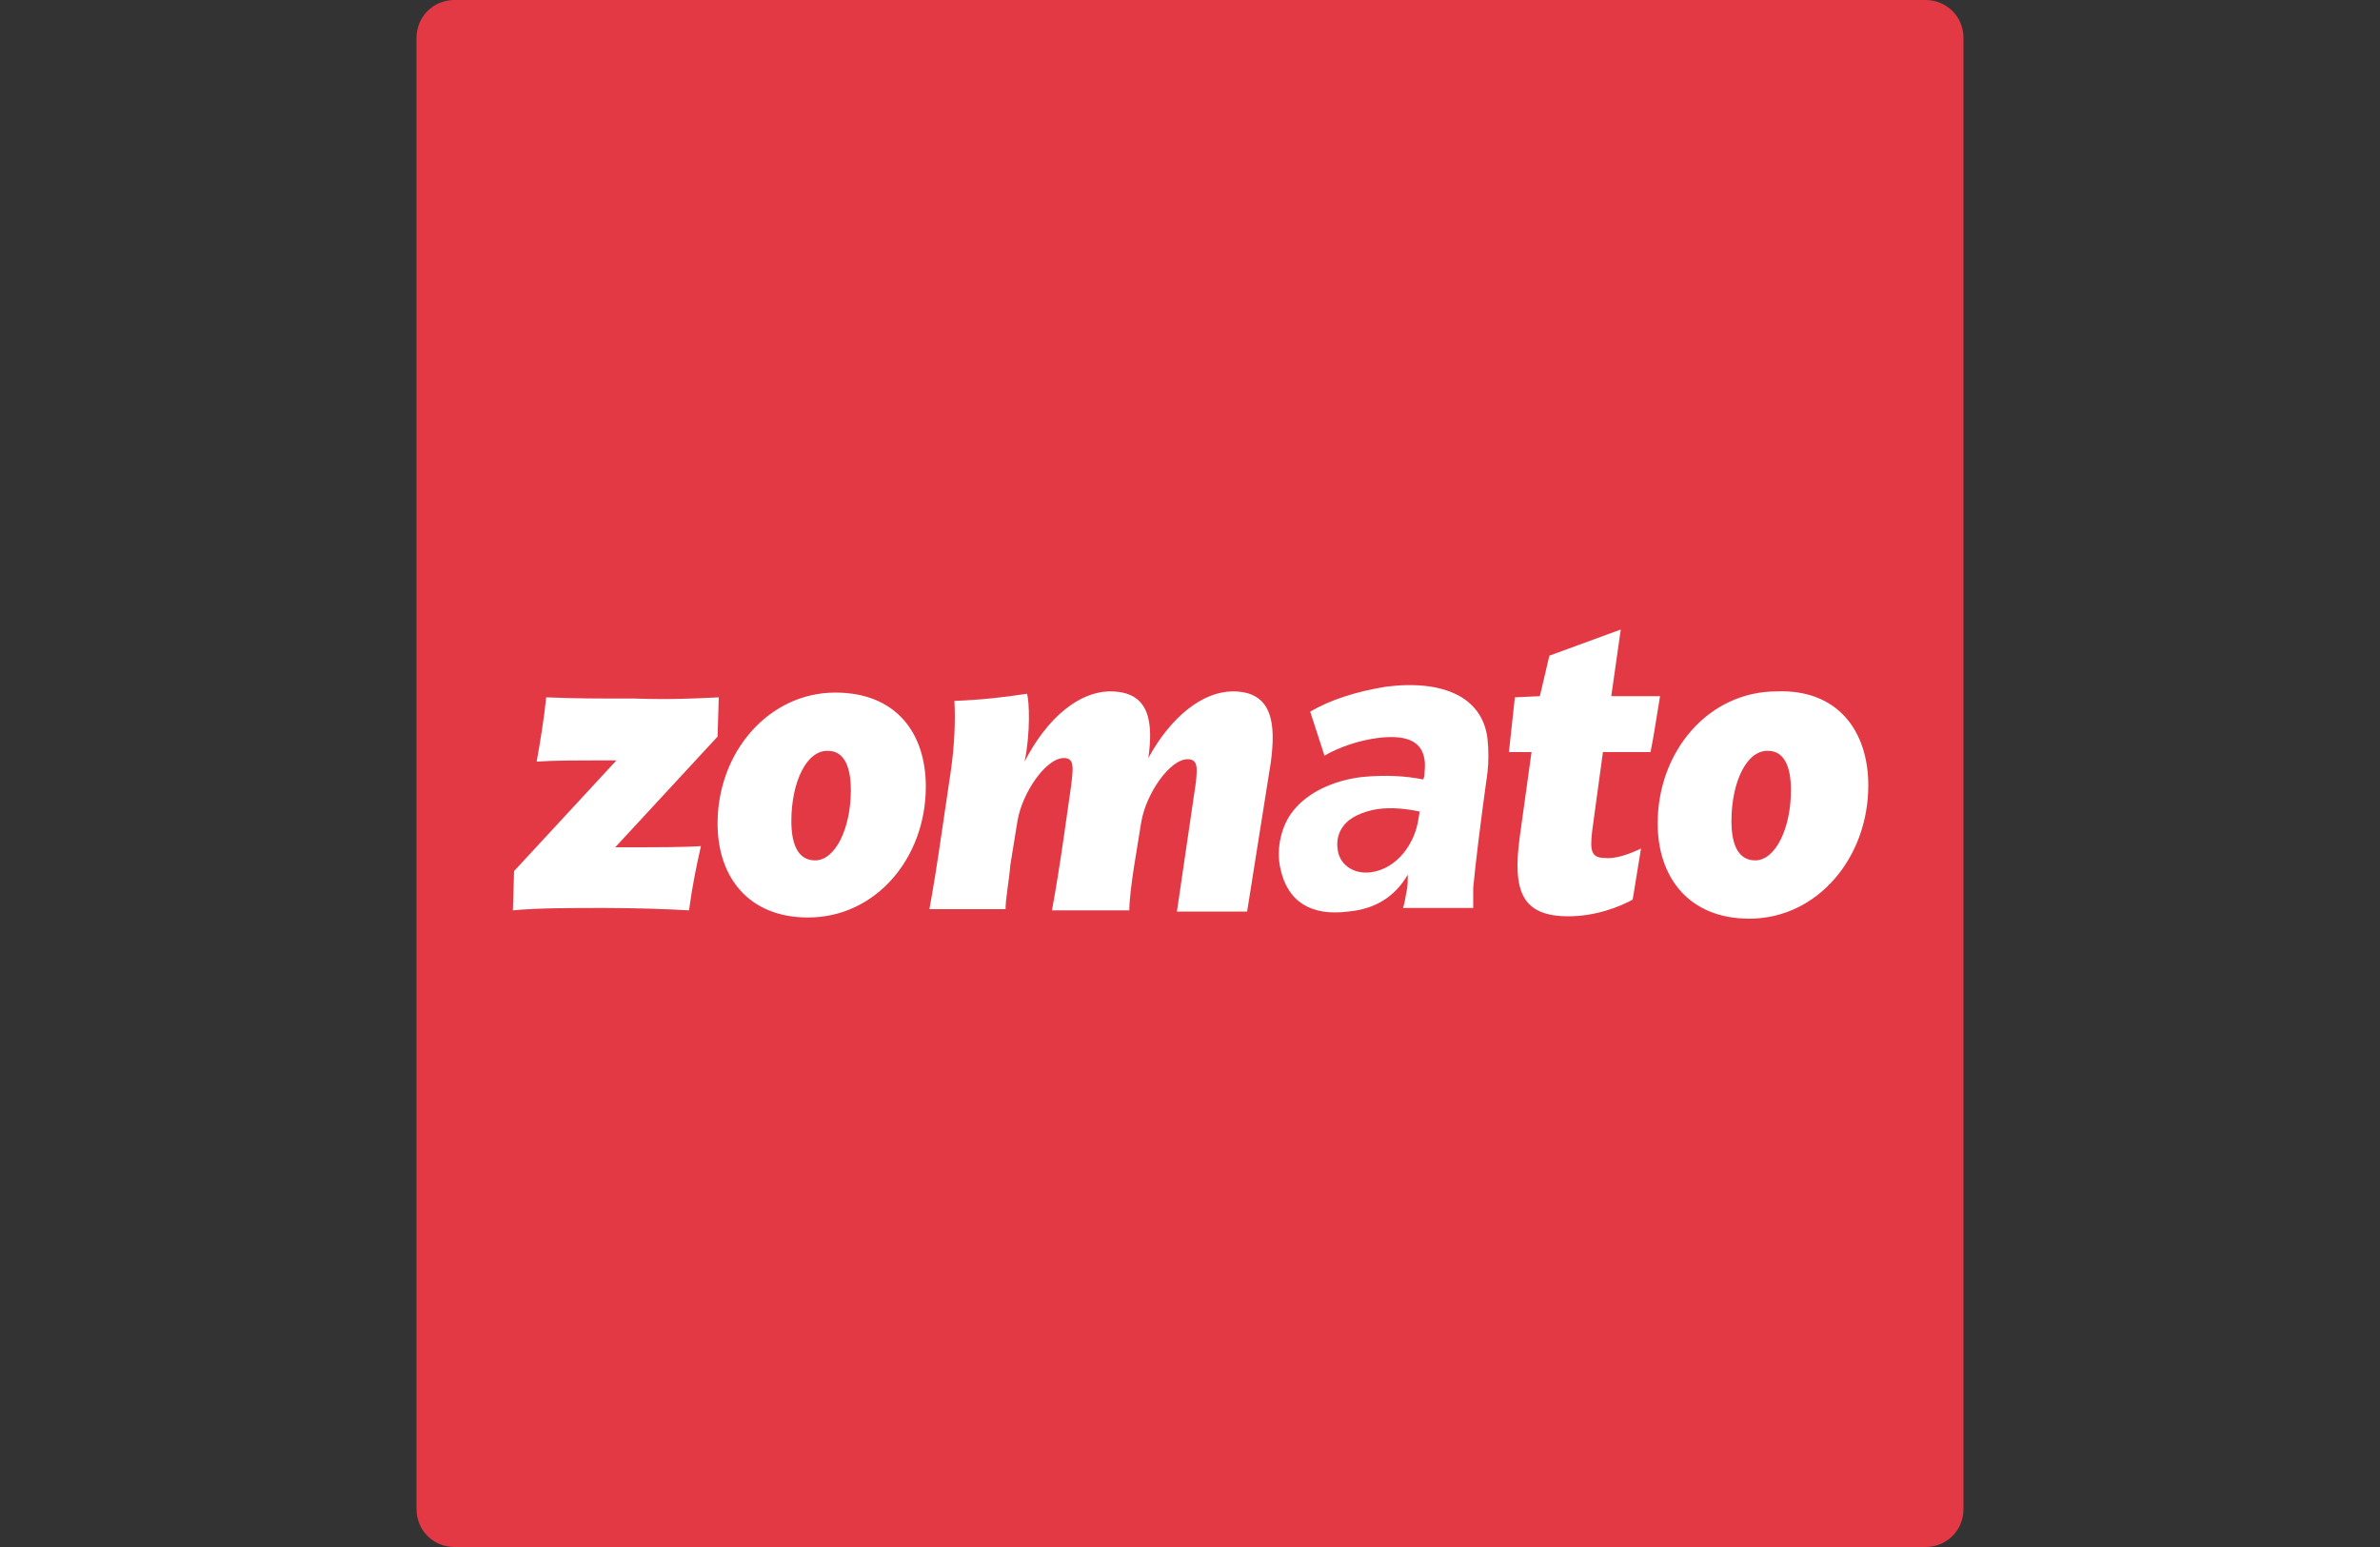
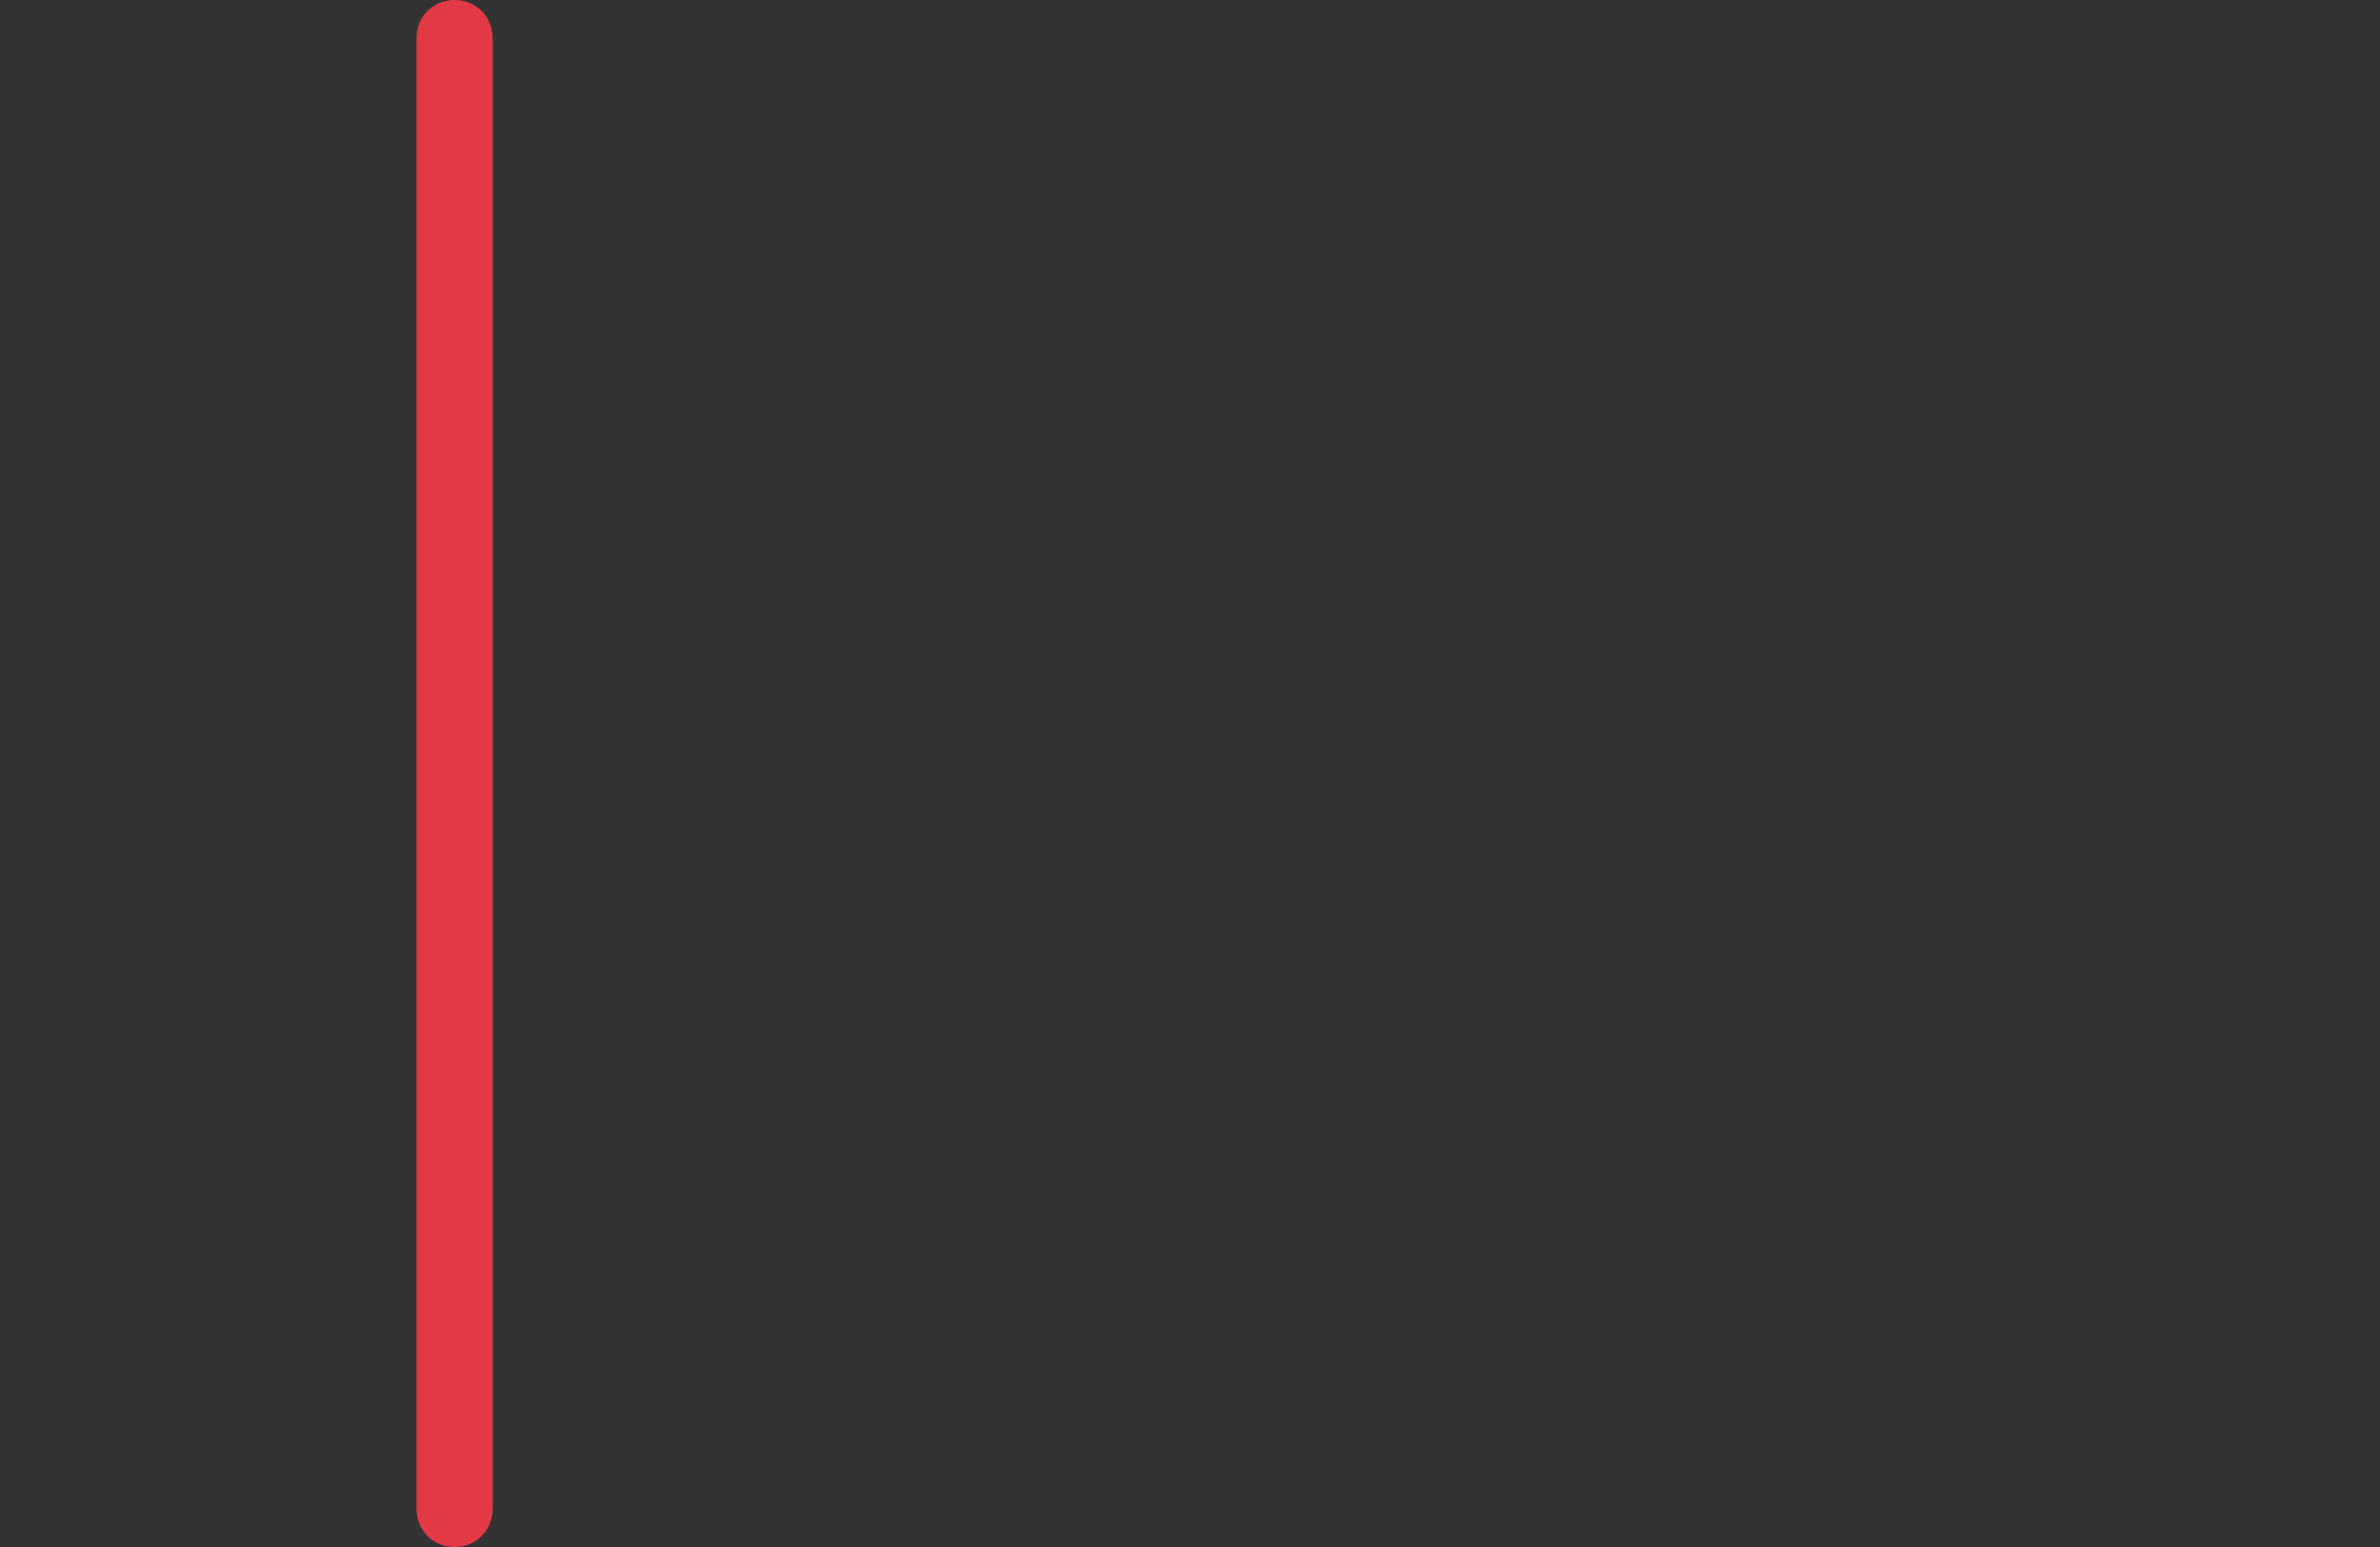
<svg xmlns="http://www.w3.org/2000/svg" version="1.1" id="Layer_1" x="0px" y="0px" width="200px" height="130px" viewBox="0 0 200 130" style="enable-background:new 0 0 200 130;" xml:space="preserve">
  <rect x="0" y="0" width="200" height="130" fill="#333333" stroke="none" />
  <style type="text/css">
	.st0{opacity:0.9;fill-rule:evenodd;clip-rule:evenodd;fill:#4F7033;}
	.st1{opacity:0.4;fill-rule:evenodd;clip-rule:evenodd;fill:#FEDC00;}
	.st2{fill-rule:evenodd;clip-rule:evenodd;fill:#FEE844;}
	.st3{fill:#4F7033;}
	.st4{fill:none;stroke:#4F7033;stroke-width:0.153;stroke-miterlimit:22.926;}
	.st5{fill-rule:evenodd;clip-rule:evenodd;fill:#237DBF;}
	.st6{fill-rule:evenodd;clip-rule:evenodd;fill:#DC3A2E;}
	.st7{fill:#F5CE23;}
	.st8{clip-path:url(#SVGID_2_);fill:#385CA9;}
	.st9{clip-path:url(#SVGID_2_);fill:#385DA9;}
	.st10{clip-path:url(#SVGID_2_);fill:#365DAA;}
	.st11{clip-path:url(#SVGID_2_);fill:#375EAA;}
	.st12{clip-path:url(#SVGID_2_);fill:#385FAB;}
	.st13{clip-path:url(#SVGID_2_);fill:#345FAB;}
	.st14{clip-path:url(#SVGID_2_);fill:#3560AB;}
	.st15{clip-path:url(#SVGID_2_);fill:#3560AC;}
	.st16{clip-path:url(#SVGID_2_);fill:#3661AC;}
	.st17{clip-path:url(#SVGID_2_);fill:#3461AC;}
	.st18{clip-path:url(#SVGID_2_);fill:#3362AD;}
	.st19{clip-path:url(#SVGID_2_);fill:#3462AD;}
	.st20{clip-path:url(#SVGID_2_);fill:#3162AD;}
	.st21{clip-path:url(#SVGID_2_);fill:#3263AE;}
	.st22{clip-path:url(#SVGID_2_);fill:#3364AE;}
	.st23{clip-path:url(#SVGID_2_);fill:#3264AE;}
	.st24{clip-path:url(#SVGID_2_);fill:#3064AF;}
	.st25{clip-path:url(#SVGID_2_);fill:#3165AF;}
	.st26{clip-path:url(#SVGID_2_);fill:#3065AF;}
	.st27{clip-path:url(#SVGID_2_);fill:#3266B0;}
	.st28{clip-path:url(#SVGID_2_);fill:#2F66B0;}
	.st29{clip-path:url(#SVGID_2_);fill:#2F67B0;}
	.st30{clip-path:url(#SVGID_2_);fill:#3067B1;}
	.st31{clip-path:url(#SVGID_2_);fill:#2E68B1;}
	.st32{clip-path:url(#SVGID_2_);fill:#2D68B2;}
	.st33{clip-path:url(#SVGID_2_);fill:#2E69B2;}
	.st34{clip-path:url(#SVGID_2_);fill:#2F69B2;}
	.st35{clip-path:url(#SVGID_2_);fill:#2D6AB3;}
	.st36{clip-path:url(#SVGID_2_);fill:#2C6AB3;}
	.st37{clip-path:url(#SVGID_2_);fill:#2E6BB3;}
	.st38{clip-path:url(#SVGID_2_);fill:#2C6CB4;}
	.st39{clip-path:url(#SVGID_2_);fill:#2D6DB5;}
	.st40{clip-path:url(#SVGID_2_);fill:#2A6DB5;}
	.st41{clip-path:url(#SVGID_2_);fill:#2C6EB5;}
	.st42{clip-path:url(#SVGID_2_);fill:#2B6EB6;}
	.st43{clip-path:url(#SVGID_2_);fill:#2C6FB6;}
	.st44{clip-path:url(#SVGID_2_);fill:#2A6FB6;}
	.st45{clip-path:url(#SVGID_2_);fill:#2B70B7;}
	.st46{clip-path:url(#SVGID_2_);fill:#2C70B7;}
	.st47{clip-path:url(#SVGID_2_);fill:#2971B8;}
	.st48{clip-path:url(#SVGID_2_);fill:#2A72B8;}
	.st49{clip-path:url(#SVGID_2_);fill:#2B72B9;}
	.st50{clip-path:url(#SVGID_2_);fill:#2A73B9;}
	.st51{clip-path:url(#SVGID_2_);fill:#2C74B9;}
	.st52{clip-path:url(#SVGID_2_);fill:#2D74B9;}
	.st53{clip-path:url(#SVGID_2_);fill:#2A75B9;}
	.st54{clip-path:url(#SVGID_2_);fill:#2B75BA;}
	.st55{clip-path:url(#SVGID_2_);fill:#2D76BA;}
	.st56{clip-path:url(#SVGID_2_);fill:#2B77BB;}
	.st57{clip-path:url(#SVGID_2_);fill:#2C78BB;}
	.st58{clip-path:url(#SVGID_2_);fill:#2E78BC;}
	.st59{clip-path:url(#SVGID_2_);fill:#2D79BC;}
	.st60{clip-path:url(#SVGID_2_);fill:#2E79BC;}
	.st61{clip-path:url(#SVGID_2_);fill:#307ABD;}
	.st62{clip-path:url(#SVGID_2_);fill:#2D7ABD;}
	.st63{clip-path:url(#SVGID_2_);fill:#2E7BBE;}
	.st64{clip-path:url(#SVGID_2_);fill:#307CBE;}
	.st65{clip-path:url(#SVGID_2_);fill:#2E7DBF;}
	.st66{clip-path:url(#SVGID_2_);fill:#2F7DBF;}
	.st67{clip-path:url(#SVGID_2_);fill:#317EBF;}
	.st68{clip-path:url(#SVGID_2_);fill:#2F7EBF;}
	.st69{clip-path:url(#SVGID_2_);fill:#307FBF;}
	.st70{clip-path:url(#SVGID_2_);fill:#317FBF;}
	.st71{clip-path:url(#SVGID_2_);fill:#317FC0;}
	.st72{clip-path:url(#SVGID_2_);fill:#3281C0;}
	.st73{clip-path:url(#SVGID_2_);fill:#3181C1;}
	.st74{clip-path:url(#SVGID_2_);fill:#3282C1;}
	.st75{clip-path:url(#SVGID_2_);fill:#3383C1;}
	.st76{clip-path:url(#SVGID_2_);fill:#3183C2;}
	.st77{clip-path:url(#SVGID_2_);fill:#3284C2;}
	.st78{clip-path:url(#SVGID_2_);fill:#3484C1;}
	.st79{clip-path:url(#SVGID_2_);fill:#3385C2;}
	.st80{clip-path:url(#SVGID_2_);fill:#3486C2;}
	.st81{clip-path:url(#SVGID_2_);fill:#3686C2;}
	.st82{clip-path:url(#SVGID_2_);fill:#3386C3;}
	.st83{clip-path:url(#SVGID_2_);fill:#3487C3;}
	.st84{clip-path:url(#SVGID_2_);fill:#3688C3;}
	.st85{clip-path:url(#SVGID_2_);fill:#3589C4;}
	.st86{clip-path:url(#SVGID_2_);fill:#3689C3;}
	.st87{clip-path:url(#SVGID_2_);fill:#358AC4;}
	.st88{clip-path:url(#SVGID_2_);fill:#368CC5;}
	.st89{clip-path:url(#SVGID_2_);fill:#378CC4;}
	.st90{clip-path:url(#SVGID_2_);fill:#378CC5;}
	.st91{clip-path:url(#SVGID_2_);fill:#368DC5;}
	.st92{clip-path:url(#SVGID_2_);fill:#378EC5;}
	.st93{clip-path:url(#SVGID_2_);fill:#378EC6;}
	.st94{clip-path:url(#SVGID_2_);fill:#388FC6;}
	.st95{clip-path:url(#SVGID_2_);fill:#3990C6;}
	.st96{clip-path:url(#SVGID_2_);fill:#3790C7;}
	.st97{clip-path:url(#SVGID_2_);fill:#3891C7;}
	.st98{clip-path:url(#SVGID_2_);fill:#3992C7;}
	.st99{clip-path:url(#SVGID_2_);fill:#3893C8;}
	.st100{clip-path:url(#SVGID_2_);fill:#3894C8;}
	.st101{clip-path:url(#SVGID_2_);fill:#3894C9;}
	.st102{clip-path:url(#SVGID_2_);fill:#3996C9;}
	.st103{clip-path:url(#SVGID_2_);fill:#3896CA;}
	.st104{clip-path:url(#SVGID_2_);fill:#3997CA;}
	.st105{clip-path:url(#SVGID_2_);fill:#3A99CB;}
	.st106{clip-path:url(#SVGID_2_);fill:#399ACB;}
	.st107{clip-path:url(#SVGID_2_);fill:#3A9ACC;}
	.st108{clip-path:url(#SVGID_2_);fill:#3B9CCC;}
	.st109{clip-path:url(#SVGID_2_);fill:#399DCD;}
	.st110{clip-path:url(#SVGID_2_);fill:#3A9ECD;}
	.st111{clip-path:url(#SVGID_2_);fill:#399FCE;}
	.st112{clip-path:url(#SVGID_2_);fill:#3BA0CE;}
	.st113{clip-path:url(#SVGID_2_);fill:#3BA1CF;}
	.st114{clip-path:url(#SVGID_2_);fill:#3AA2CF;}
	.st115{clip-path:url(#SVGID_2_);fill:#3BA3D0;}
	.st116{clip-path:url(#SVGID_2_);fill:#3DA4D0;}
	.st117{clip-path:url(#SVGID_2_);fill:#3BA5D1;}
	.st118{clip-path:url(#SVGID_2_);fill:#3CA6D1;}
	.st119{clip-path:url(#SVGID_2_);fill:#3DA7D2;}
	.st120{clip-path:url(#SVGID_2_);fill:#3EA8D2;}
	.st121{clip-path:url(#SVGID_2_);fill:#3DAAD3;}
	.st122{clip-path:url(#SVGID_2_);fill:#3FAAD3;}
	.st123{clip-path:url(#SVGID_2_);fill:#3FACD4;}
	.st124{clip-path:url(#SVGID_2_);fill:#3FADD4;}
	.st125{clip-path:url(#SVGID_2_);fill:#40ADD4;}
	.st126{clip-path:url(#SVGID_2_);fill:#3FAED5;}
	.st127{clip-path:url(#SVGID_2_);fill:#3FB0D6;}
	.st128{clip-path:url(#SVGID_4_);fill:#2C74B9;}
	.st129{clip-path:url(#SVGID_4_);fill:#2D74B9;}
	.st130{clip-path:url(#SVGID_4_);fill:#2A75B9;}
	.st131{clip-path:url(#SVGID_4_);fill:#2B75BA;}
	.st132{clip-path:url(#SVGID_4_);fill:#2D76BA;}
	.st133{clip-path:url(#SVGID_4_);fill:#2B77BB;}
	.st134{clip-path:url(#SVGID_4_);fill:#2C78BB;}
	.st135{clip-path:url(#SVGID_4_);fill:#2E78BC;}
	.st136{clip-path:url(#SVGID_4_);fill:#2D79BC;}
	.st137{clip-path:url(#SVGID_4_);fill:#2E79BC;}
	.st138{clip-path:url(#SVGID_4_);fill:#307ABD;}
	.st139{clip-path:url(#SVGID_4_);fill:#2D7ABD;}
	.st140{clip-path:url(#SVGID_4_);fill:#2E7BBE;}
	.st141{clip-path:url(#SVGID_4_);fill:#307CBE;}
	.st142{clip-path:url(#SVGID_4_);fill:#2E7DBF;}
	.st143{clip-path:url(#SVGID_4_);fill:#2F7DBF;}
	.st144{clip-path:url(#SVGID_4_);fill:#317EBF;}
	.st145{clip-path:url(#SVGID_4_);fill:#2F7EBF;}
	.st146{clip-path:url(#SVGID_4_);fill:#307FBF;}
	.st147{clip-path:url(#SVGID_4_);fill:#317FBF;}
	.st148{clip-path:url(#SVGID_4_);fill:#317FC0;}
	.st149{clip-path:url(#SVGID_4_);fill:#3281C0;}
	.st150{clip-path:url(#SVGID_4_);fill:#3181C1;}
	.st151{clip-path:url(#SVGID_4_);fill:#3282C1;}
	.st152{clip-path:url(#SVGID_4_);fill:#3383C1;}
	.st153{clip-path:url(#SVGID_4_);fill:#3183C2;}
	.st154{clip-path:url(#SVGID_4_);fill:#3284C2;}
	.st155{clip-path:url(#SVGID_4_);fill:#3484C1;}
	.st156{clip-path:url(#SVGID_4_);fill:#3385C2;}
	.st157{clip-path:url(#SVGID_4_);fill:#3486C2;}
	.st158{clip-path:url(#SVGID_4_);fill:#3686C2;}
	.st159{clip-path:url(#SVGID_4_);fill:#3386C3;}
	.st160{clip-path:url(#SVGID_4_);fill:#3487C3;}
	.st161{clip-path:url(#SVGID_4_);fill:#3688C3;}
	.st162{clip-path:url(#SVGID_4_);fill:#3589C4;}
	.st163{clip-path:url(#SVGID_4_);fill:#3689C3;}
	.st164{clip-path:url(#SVGID_4_);fill:#358AC4;}
	.st165{clip-path:url(#SVGID_4_);fill:#368CC5;}
	.st166{clip-path:url(#SVGID_4_);fill:#378CC4;}
	.st167{clip-path:url(#SVGID_4_);fill:#378CC5;}
	.st168{clip-path:url(#SVGID_4_);fill:#368DC5;}
	.st169{clip-path:url(#SVGID_4_);fill:#378EC5;}
	.st170{clip-path:url(#SVGID_4_);fill:#378EC6;}
	.st171{clip-path:url(#SVGID_4_);fill:#388FC6;}
	.st172{clip-path:url(#SVGID_4_);fill:#3990C6;}
	.st173{clip-path:url(#SVGID_4_);fill:#3790C7;}
	.st174{clip-path:url(#SVGID_4_);fill:#3891C7;}
	.st175{clip-path:url(#SVGID_4_);fill:#3992C7;}
	.st176{clip-path:url(#SVGID_4_);fill:#3893C8;}
	.st177{clip-path:url(#SVGID_4_);fill:#3894C8;}
	.st178{clip-path:url(#SVGID_4_);fill:#3894C9;}
	.st179{clip-path:url(#SVGID_4_);fill:#3996C9;}
	.st180{fill:#237DBF;}
	.st181{fill:#DC3A2E;}
	.st182{fill:#111317;}
	.st183{fill:#F99D1C;}
	.st184{fill:#ED1C24;}
	.st185{fill-rule:evenodd;clip-rule:evenodd;fill:url(#SVGID_5_);}
	.st186{fill-rule:evenodd;clip-rule:evenodd;}
	.st187{fill-rule:evenodd;clip-rule:evenodd;fill:#C1B571;}
	.st188{fill-rule:evenodd;clip-rule:evenodd;fill:#FFF200;}
	.st189{fill-rule:evenodd;clip-rule:evenodd;fill:#ED1C24;}
	.st190{fill-rule:evenodd;clip-rule:evenodd;fill:#FFFFFF;}
	.st191{fill:none;stroke:#B01116;}
	.st192{fill-rule:evenodd;clip-rule:evenodd;fill:#B01116;}
	.st193{fill:#023F88;}
	.st194{fill:#0072BC;}
	.st195{fill:#F58220;}
	.st196{fill:#004A8F;}
	.st197{fill-rule:evenodd;clip-rule:evenodd;fill:#E65B25;}
	.st198{fill-rule:evenodd;clip-rule:evenodd;fill:#1D4485;}
	.st199{fill-rule:evenodd;clip-rule:evenodd;fill:#343334;}
	.st200{fill-rule:evenodd;clip-rule:evenodd;fill:#E53232;}
	.st201{fill-rule:evenodd;clip-rule:evenodd;fill:#224798;}
	.st202{clip-path:url(#SVGID_7_);}
	.st203{fill-rule:evenodd;clip-rule:evenodd;fill:#ECE5AD;}
	.st204{fill-rule:evenodd;clip-rule:evenodd;fill:none;stroke:#224798;stroke-width:0.275;stroke-miterlimit:2.613;}
	.st205{clip-path:url(#SVGID_9_);}
	.st206{clip-path:url(#SVGID_11_);}
	.st207{clip-path:url(#SVGID_13_);}
	.st208{clip-path:url(#SVGID_15_);}
	.st209{fill-rule:evenodd;clip-rule:evenodd;fill:#D3D643;}
	.st210{fill-rule:evenodd;clip-rule:evenodd;fill:#8CBC43;}
	.st211{fill-rule:evenodd;clip-rule:evenodd;fill:none;stroke:#224798;stroke-width:0.383;stroke-miterlimit:2.613;}
	.st212{fill:#252326;}
	.st213{fill-rule:evenodd;clip-rule:evenodd;fill:#0054A6;}
	.st214{fill-rule:evenodd;clip-rule:evenodd;fill:#F18EA7;}
	.st215{fill:#0054A6;}
	.st216{fill:#FFFFFF;}
	.st217{fill:#00BDF2;}
	.st218{fill:#008FD5;}
	.st219{fill-rule:evenodd;clip-rule:evenodd;fill:#E21F26;}
	.st220{fill:#58595B;}
	.st221{fill-rule:evenodd;clip-rule:evenodd;fill:#2E3192;}
	.st222{fill-rule:evenodd;clip-rule:evenodd;fill:#00AEEF;}
	.st223{fill-rule:evenodd;clip-rule:evenodd;fill:#FCEE23;}
	.st224{fill-rule:evenodd;clip-rule:evenodd;fill:#05763E;}
	.st225{fill:#2E2729;}
	.st226{fill:#F26622;}
	.st227{fill:#F7941D;}
	.st228{fill-rule:evenodd;clip-rule:evenodd;fill:#332F81;}
	.st229{fill:#77787B;}
	.st230{fill:#6DA1B6;}
	.st231{fill:#A7AF39;}
	.st232{fill-rule:evenodd;clip-rule:evenodd;fill:#0057A8;}
	.st233{fill-rule:evenodd;clip-rule:evenodd;fill:#C3824D;}
	.st234{fill:none;stroke:#FFFFFF;stroke-width:1.797;stroke-linecap:round;stroke-linejoin:round;stroke-miterlimit:22.926;}
	.st235{fill-rule:evenodd;clip-rule:evenodd;fill:#E01F26;}
	.st236{fill:#E01F26;}
	.st237{fill:#223C25;}
	.st238{fill:#C0C63A;}
	.st239{fill:#588745;}
	.st240{fill:#F6AF23;}
	.st241{fill:#8DC63F;}
	.st242{fill-rule:evenodd;clip-rule:evenodd;fill:#00B4B8;}
	.st243{fill-rule:evenodd;clip-rule:evenodd;fill:#51BC81;}
	.st244{fill-rule:evenodd;clip-rule:evenodd;fill:#8DC63F;}
	.st245{fill-rule:evenodd;clip-rule:evenodd;fill:#211C21;}
	.st246{fill-rule:evenodd;clip-rule:evenodd;fill:#E43839;}
	.st247{fill-rule:evenodd;clip-rule:evenodd;fill:none;stroke:#211C21;stroke-width:0.657;stroke-miterlimit:2.613;}
	.st248{fill:#EC008C;}
	.st249{fill:#5A61AA;}
	.st250{fill:#545358;}
	.st251{fill-rule:evenodd;clip-rule:evenodd;fill:#11AAE2;}
	.st252{fill-rule:evenodd;clip-rule:evenodd;fill:#484993;}
	.st253{fill-rule:evenodd;clip-rule:evenodd;fill:#433C3C;}
	.st254{fill-rule:evenodd;clip-rule:evenodd;fill:#F6891F;}
	.st255{fill-rule:evenodd;clip-rule:evenodd;fill:#DAB16F;}
	.st256{fill:#D64129;}
	.st257{fill-rule:evenodd;clip-rule:evenodd;fill:#75659A;}
	.st258{fill-rule:evenodd;clip-rule:evenodd;fill:#D64129;}
	.st259{clip-path:url(#SVGID_17_);}
	.st260{fill-rule:evenodd;clip-rule:evenodd;fill:#C8161D;}
	.st261{clip-path:url(#SVGID_19_);}
	.st262{fill-rule:evenodd;clip-rule:evenodd;fill:#CE181E;}
	.st263{clip-path:url(#SVGID_21_);}
	.st264{fill-rule:evenodd;clip-rule:evenodd;fill:#6D6E71;}
	.st265{fill:#00AAB5;}
	.st266{fill:#939598;}
	.st267{fill-rule:evenodd;clip-rule:evenodd;fill:#00AAB5;}
	.st268{fill:#4F4D4E;}
	.st269{fill:#F4792C;}
	.st270{fill:#6CB33F;}
	.st271{fill:#009BDB;}
	.st272{fill:#563795;}
	.st273{fill:#E2007C;}
	.st274{fill:url(#SVGID_22_);}
	.st275{fill:url(#SVGID_23_);}
	.st276{fill:url(#SVGID_24_);}
	.st277{fill:url(#SVGID_25_);}
	.st278{fill:url(#SVGID_26_);}
	.st279{fill:#3777BC;}
	.st280{fill-rule:evenodd;clip-rule:evenodd;fill:#D2AB67;}
	.st281{fill-rule:evenodd;clip-rule:evenodd;fill:#F1772D;}
	.st282{fill-rule:evenodd;clip-rule:evenodd;fill:#EE2931;}
	.st283{fill-rule:evenodd;clip-rule:evenodd;fill:#C6323E;}
	.st284{fill-rule:evenodd;clip-rule:evenodd;fill:#FCC744;}
	.st285{fill-rule:evenodd;clip-rule:evenodd;fill:#F8AD43;}
	.st286{fill-rule:evenodd;clip-rule:evenodd;fill:#636A77;}
	.st287{fill:#B12028;stroke:#F7DAD6;stroke-width:0.78;stroke-linecap:round;stroke-linejoin:round;stroke-miterlimit:10;}
	.st288{fill:#F7DAD6;}
	.st289{fill:#5B4319;}
	.st290{fill:#F26522;}
	.st291{fill:#C9252C;}
	.st292{fill:#EBA900;}
	.st293{fill:#004185;}
	.st294{fill-rule:evenodd;clip-rule:evenodd;fill:url(#SVGID_27_);}
	.st295{fill-rule:evenodd;clip-rule:evenodd;fill:url(#SVGID_28_);}
	.st296{fill-rule:evenodd;clip-rule:evenodd;fill:url(#SVGID_29_);}
	.st297{fill-rule:evenodd;clip-rule:evenodd;fill:url(#SVGID_30_);}
	.st298{fill:#FFC20E;}
	.st299{fill:#00A651;}
	.st300{fill:#E6691F;}
	.st301{fill:#060305;}
	.st302{fill:#F04E30;}
	.st303{fill:#005AAA;}
	.st304{fill-rule:evenodd;clip-rule:evenodd;fill:#005AAA;}
	.st305{fill-rule:evenodd;clip-rule:evenodd;fill:#ED1651;}
	.st306{fill:#F26539;}
	.st307{fill:#00B4C5;}
	.st308{fill:#012F66;}
	.st309{fill-rule:evenodd;clip-rule:evenodd;fill:#ED1A3B;}
	.st310{fill-rule:evenodd;clip-rule:evenodd;fill:#FAA61A;}
	.st311{fill-rule:evenodd;clip-rule:evenodd;fill:#A6CE39;}
	.st312{fill-rule:evenodd;clip-rule:evenodd;fill:#F58220;}
	.st313{fill-rule:evenodd;clip-rule:evenodd;fill:#0095DA;}
	.st314{fill-rule:evenodd;clip-rule:evenodd;fill:#F05B72;}
	.st315{fill-rule:evenodd;clip-rule:evenodd;fill:#00904C;}
	.st316{fill:#F69896;}
	.st317{fill:#4D4D4F;}
	.st318{fill:#F36C21;}
	.st319{fill:#F04C23;}
	.st320{fill:#FDB913;}
	.st321{fill:#F99F1C;}
	.st322{fill:#F6861F;}
	.st323{fill:#231F20;}
	.st324{fill:#00B495;}
	.st325{fill:#EE3129;}
	.st326{fill:#0080C8;}
	.st327{fill:#C62127;}
	.st328{fill:#DCB853;}
	.st329{fill:#A7A838;}
	.st330{fill:#5A853C;}
	.st331{fill:#87983F;}
	.st332{fill:#003471;}
	.st333{fill:#6D6E70;}
	.st334{fill-rule:evenodd;clip-rule:evenodd;fill:#003471;}
	.st335{fill-rule:evenodd;clip-rule:evenodd;fill:#6D6E70;}
	.st336{fill:#00793A;}
	.st337{fill:#0DB14B;}
	.st338{fill:#B2D235;}
	.st339{fill-rule:evenodd;clip-rule:evenodd;fill:#E31F28;}
	.st340{fill-rule:evenodd;clip-rule:evenodd;fill:#939598;}
	.st341{fill-rule:evenodd;clip-rule:evenodd;fill:#00A4BB;}
	.st342{fill:#F8EB2A;}
	.st343{fill:#343676;}
	.st344{fill-rule:evenodd;clip-rule:evenodd;fill:#F05C72;}
	.st345{fill-rule:evenodd;clip-rule:evenodd;fill:#03428E;}
	.st346{fill:#03428E;}
	.st347{fill:#CAB365;}
	.st348{fill:#0C1B23;}
	.st349{fill:#E31F26;}
	.st350{fill:#E33945;}
</style>
  <g>
-     <path id="Rectangle-Copy-10" class="st350" d="M38.2,0h123.6c1.8,0,3.2,1.4,3.2,3.2v123.6c0,1.8-1.4,3.2-3.2,3.2H38.2   c-1.8,0-3.2-1.4-3.2-3.2V3.2C35,1.4,36.4,0,38.2,0z" />
+     <path id="Rectangle-Copy-10" class="st350" d="M38.2,0c1.8,0,3.2,1.4,3.2,3.2v123.6c0,1.8-1.4,3.2-3.2,3.2H38.2   c-1.8,0-3.2-1.4-3.2-3.2V3.2C35,1.4,36.4,0,38.2,0z" />
    <g id="Group" transform="translate(31, 221)">
-       <path id="zomato-copy-10" class="st216" d="M29.4-162.4l-0.1,3.3l-8.6,9.3c3.6,0,5.9,0,7.2-0.1c-0.4,1.8-0.7,3.2-1,5.4    c-1.7-0.1-4.4-0.2-7.1-0.2c-3,0-5.6,0-7.7,0.2l0.1-3.3l8.6-9.3c-3.8,0-5.1,0-6.7,0.1c0.3-1.7,0.6-3.5,0.8-5.4    c2.7,0.1,3.8,0.1,7.4,0.1C25.4-162.2,27.3-162.3,29.4-162.4z M35.5-152c0,2.2,0.7,3.3,2,3.3c1.7,0,3-2.7,3-5.9    c0-2.2-0.7-3.3-1.9-3.3C36.8-158,35.5-155.3,35.5-152z M46.8-154.9c0,6-4.2,11-9.9,11c-5,0-7.6-3.4-7.6-7.9c0-6,4.3-11,9.9-11    C44.3-162.8,46.8-159.4,46.8-154.9z M114.5-152c0,2.2,0.7,3.3,2,3.3c1.7,0,3-2.7,3-5.9c0-2.2-0.7-3.3-1.9-3.3    C115.8-158,114.5-155.3,114.5-152z M126-155c0,6.1-4.3,11.2-10,11.2c-5.1,0-7.7-3.5-7.7-8c0-6.1,4.3-11.1,10-11.1    C123.4-163.1,126-159.6,126-155z M75.8-157c0.4-3.1,0.2-5.9-3.2-5.9c-2.5,0-5.2,2.1-7.1,5.6c0.4-2.9,0.2-5.6-3.2-5.6    c-2.6,0-5.3,2.2-7.2,5.9c0.5-2.4,0.4-5.1,0.2-5.7c-2,0.3-3.7,0.5-6.1,0.6c0.1,1.7,0,3.8-0.3,5.9l-0.8,5.4c-0.3,2.1-0.7,4.6-1,6.2    h6.4c0-0.9,0.3-2.4,0.4-3.7l0.6-3.7c0.4-2.4,2.4-5.3,3.9-5.3c0.9,0,0.8,0.8,0.6,2.4l-0.6,4.2c-0.3,2.1-0.7,4.6-1,6.2h6.5    c0-0.9,0.2-2.4,0.4-3.7l0.6-3.7c0.4-2.4,2.4-5.3,3.9-5.3c0.9,0,0.8,0.8,0.7,1.9l-1.6,10.9h5.9L75.8-157z M106.9-149.7l-0.7,4.3    c-1.1,0.6-3.1,1.4-5.4,1.4c-3.9,0-4.7-2.1-4.1-6.6l1-7.2h-1.9l0.5-4.6l2.1-0.1l0.8-3.4l6-2.2l-0.8,5.6h4.1    c-0.1,0.6-0.6,3.8-0.8,4.7h-4l-0.9,6.6c-0.2,1.7-0.1,2.3,1.1,2.3C104.8-148.8,106.1-149.3,106.9-149.7z" />
-       <path id="a-copy-7" class="st216" d="M84.2-147.7c2.2-0.3,3.7-2.4,4-4.5l0.1-0.6c-0.9-0.2-2.3-0.4-3.6-0.2    c-1.2,0.2-2.3,0.7-2.8,1.4c-0.4,0.5-0.6,1.2-0.5,1.9C81.5-148.4,82.7-147.5,84.2-147.7z M82.3-144.4c-3.1,0.4-5.1-0.8-5.7-3.6    c-0.4-1.7,0.1-3.7,1.1-4.9c1.2-1.5,3.3-2.5,5.7-2.8c2-0.2,3.7-0.1,5.2,0.2l0.1-0.3c0-0.4,0.1-0.9,0-1.4c-0.2-1.3-1.2-2.1-3.8-1.8    c-1.7,0.2-3.4,0.8-4.6,1.5l-1.2-3.7c1.7-1,3.9-1.7,6.4-2.1c4.8-0.6,8.1,0.9,8.5,4.4c0.1,0.9,0.1,1.9,0,2.8c-0.6,4.3-1,7.6-1.2,9.7    c0,0.3,0,0.9,0,1.7l-5.9,0c0.1-0.3,0.2-0.8,0.3-1.4c0.1-0.4,0.1-0.9,0.1-1.4C86.2-145.6,84.5-144.6,82.3-144.4z" />
-     </g>
+       </g>
  </g>
</svg>